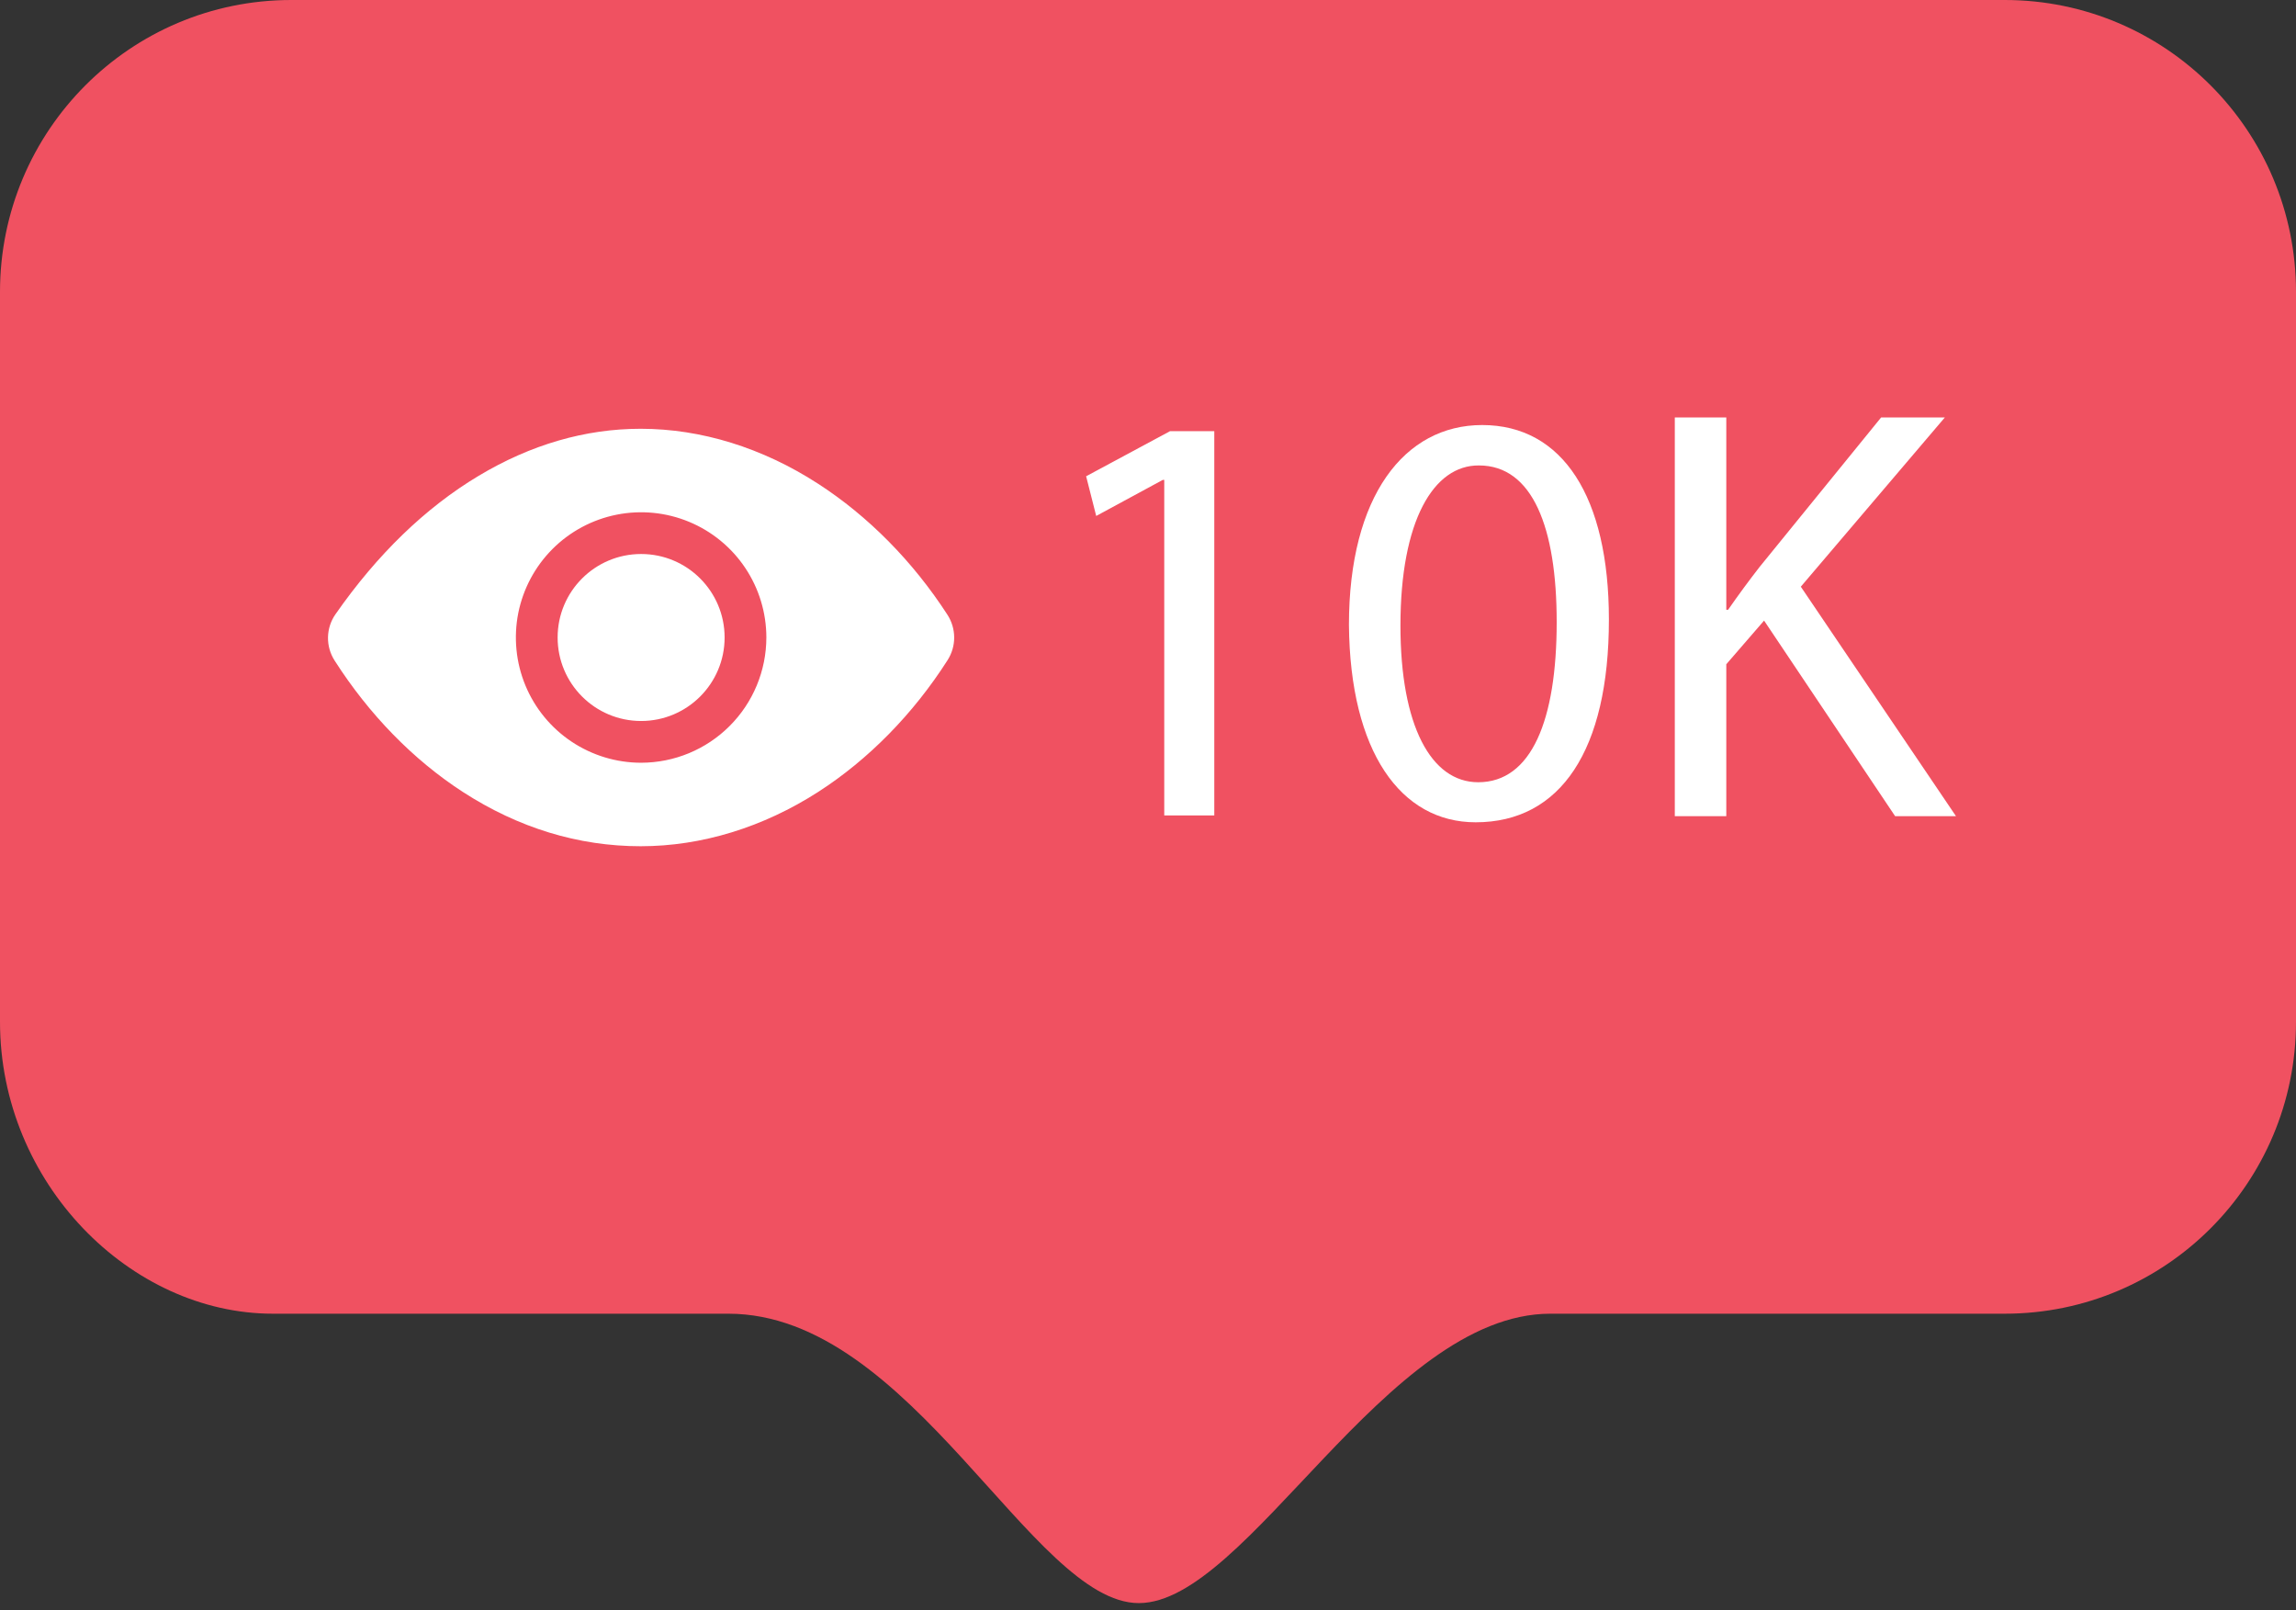
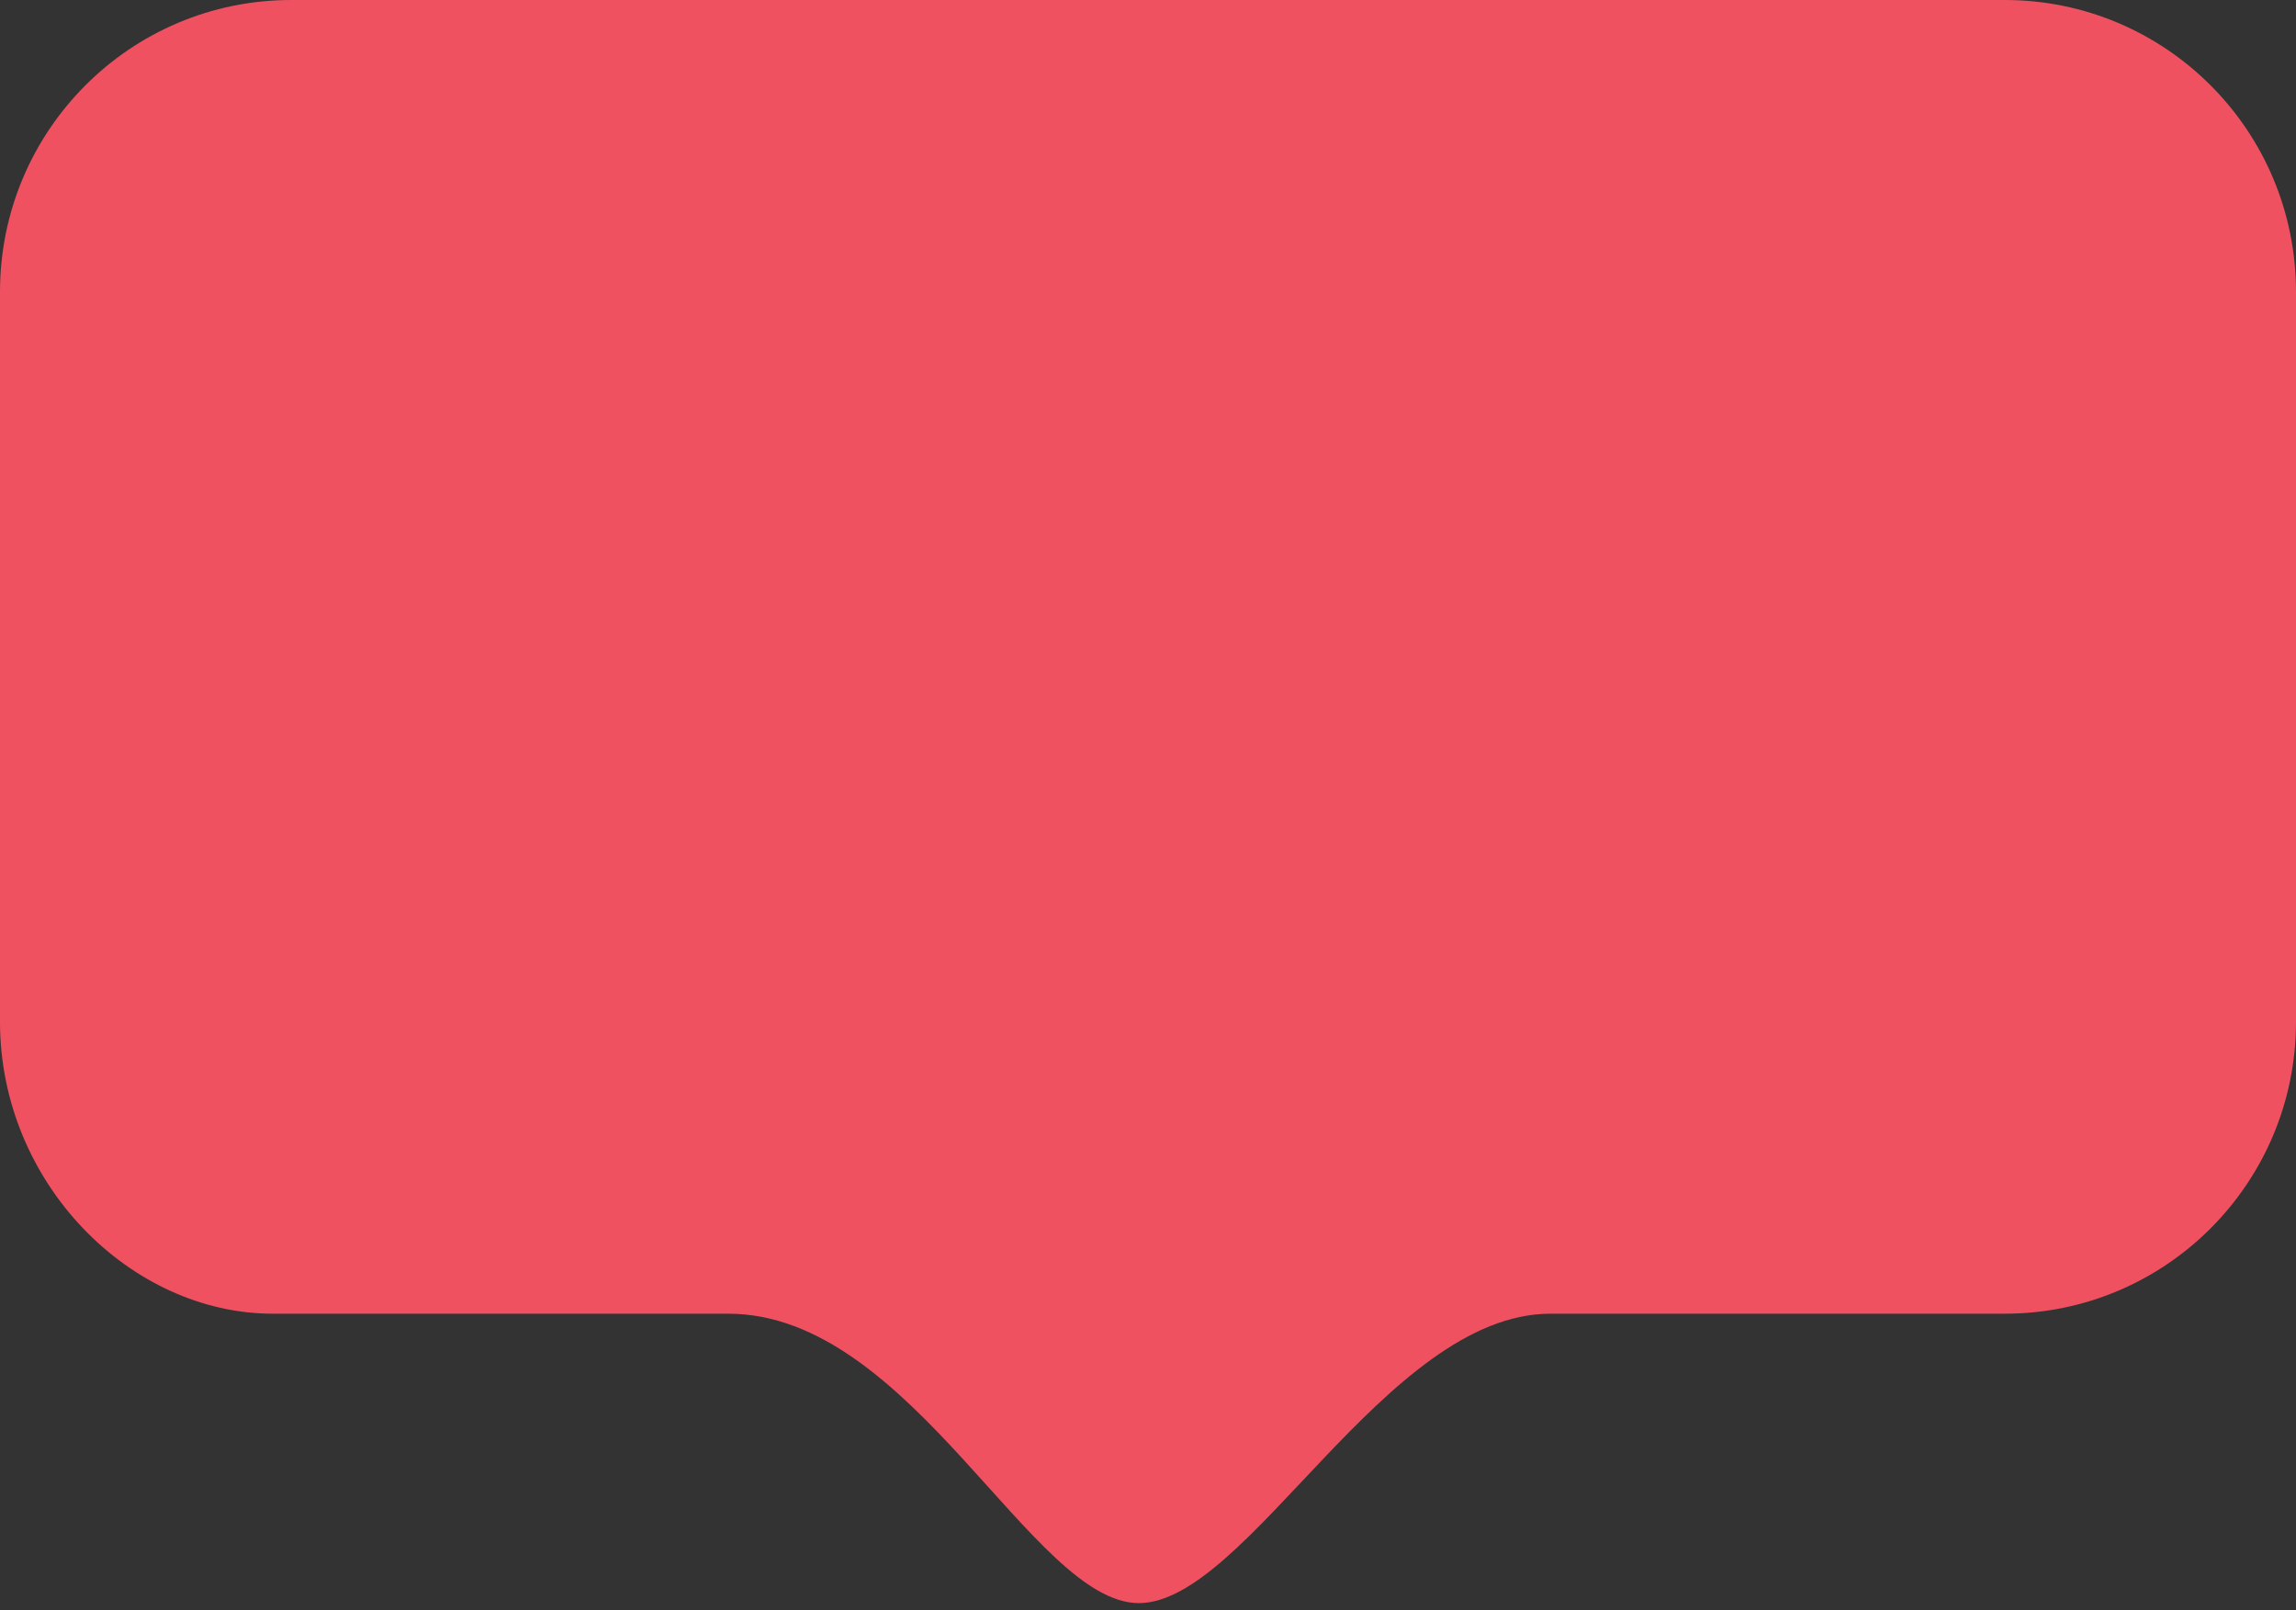
<svg xmlns="http://www.w3.org/2000/svg" width="77" height="54" viewBox="0 0 77 54" fill="none">
  <rect x="0" y="0" width="77" height="54" fill="#333333" stroke="none" />
  <path fill-rule="evenodd" clip-rule="evenodd" d="M67.232 0H9.768C4.371 0 0 4.38 0 9.789V34.267C0 39.676 4.371 44.056 9.153 44.056H24.427C30.573 44.056 34.618 53.761 38.192 53.761C41.827 53.761 46.487 44.056 51.993 44.056H67.232C72.629 44.056 77 39.676 77 34.267V9.789C77 4.38 72.629 0 67.232 0Z" fill="#F05161" />
-   <path d="M39.033 16.093H38.997L36.763 17.303L36.425 15.972L39.238 14.46H40.723V27.346H39.045V16.093H39.033Z" fill="white" />
-   <path d="M53.957 20.776C53.957 25.156 52.339 27.576 49.489 27.576C46.978 27.576 45.276 25.217 45.239 20.958C45.239 16.638 47.099 14.254 49.707 14.254C52.412 14.254 53.957 16.674 53.957 20.776ZM46.966 20.982C46.966 24.334 47.992 26.233 49.574 26.233C51.361 26.233 52.206 24.152 52.206 20.861C52.206 17.691 51.397 15.609 49.598 15.609C48.077 15.597 46.966 17.461 46.966 20.982Z" fill="white" />
-   <path d="M56.167 14H57.894V20.449H57.954C58.316 19.929 58.666 19.457 59.004 19.021L63.086 14H65.223L60.393 19.675L65.597 27.371H63.556L59.161 20.812L57.894 22.276V27.371H56.167V14V14Z" fill="white" />
-   <path d="M21.501 24.179C23.047 24.179 24.301 22.925 24.301 21.379C24.301 19.832 23.047 18.579 21.501 18.579C19.954 18.579 18.701 19.832 18.701 21.379C18.701 22.925 19.954 24.179 21.501 24.179Z" fill="white" />
-   <path d="M31.775 20.618C30.617 18.827 29.115 17.307 27.432 16.22C25.57 15.015 23.513 14.379 21.486 14.379C19.626 14.379 17.797 14.911 16.049 15.959C14.267 17.027 12.653 18.589 11.251 20.599C11.092 20.826 11.005 21.096 11 21.372C10.995 21.649 11.073 21.921 11.223 22.154C12.378 23.962 13.865 25.485 15.522 26.558C17.388 27.766 19.396 28.379 21.486 28.379C23.529 28.379 25.59 27.747 27.445 26.554C29.127 25.47 30.626 23.944 31.779 22.138C31.924 21.911 32.001 21.647 32 21.377C31.999 21.108 31.921 20.844 31.775 20.618V20.618ZM21.501 25.579C20.67 25.579 19.858 25.332 19.167 24.871C18.477 24.41 17.938 23.754 17.62 22.986C17.303 22.219 17.22 21.374 17.381 20.559C17.544 19.745 17.944 18.996 18.531 18.409C19.118 17.822 19.867 17.422 20.681 17.26C21.496 17.098 22.341 17.181 23.108 17.499C23.875 17.817 24.531 18.355 24.993 19.046C25.454 19.736 25.701 20.548 25.701 21.379C25.7 22.492 25.257 23.56 24.469 24.347C23.682 25.135 22.614 25.578 21.501 25.579V25.579Z" fill="white" />
</svg>